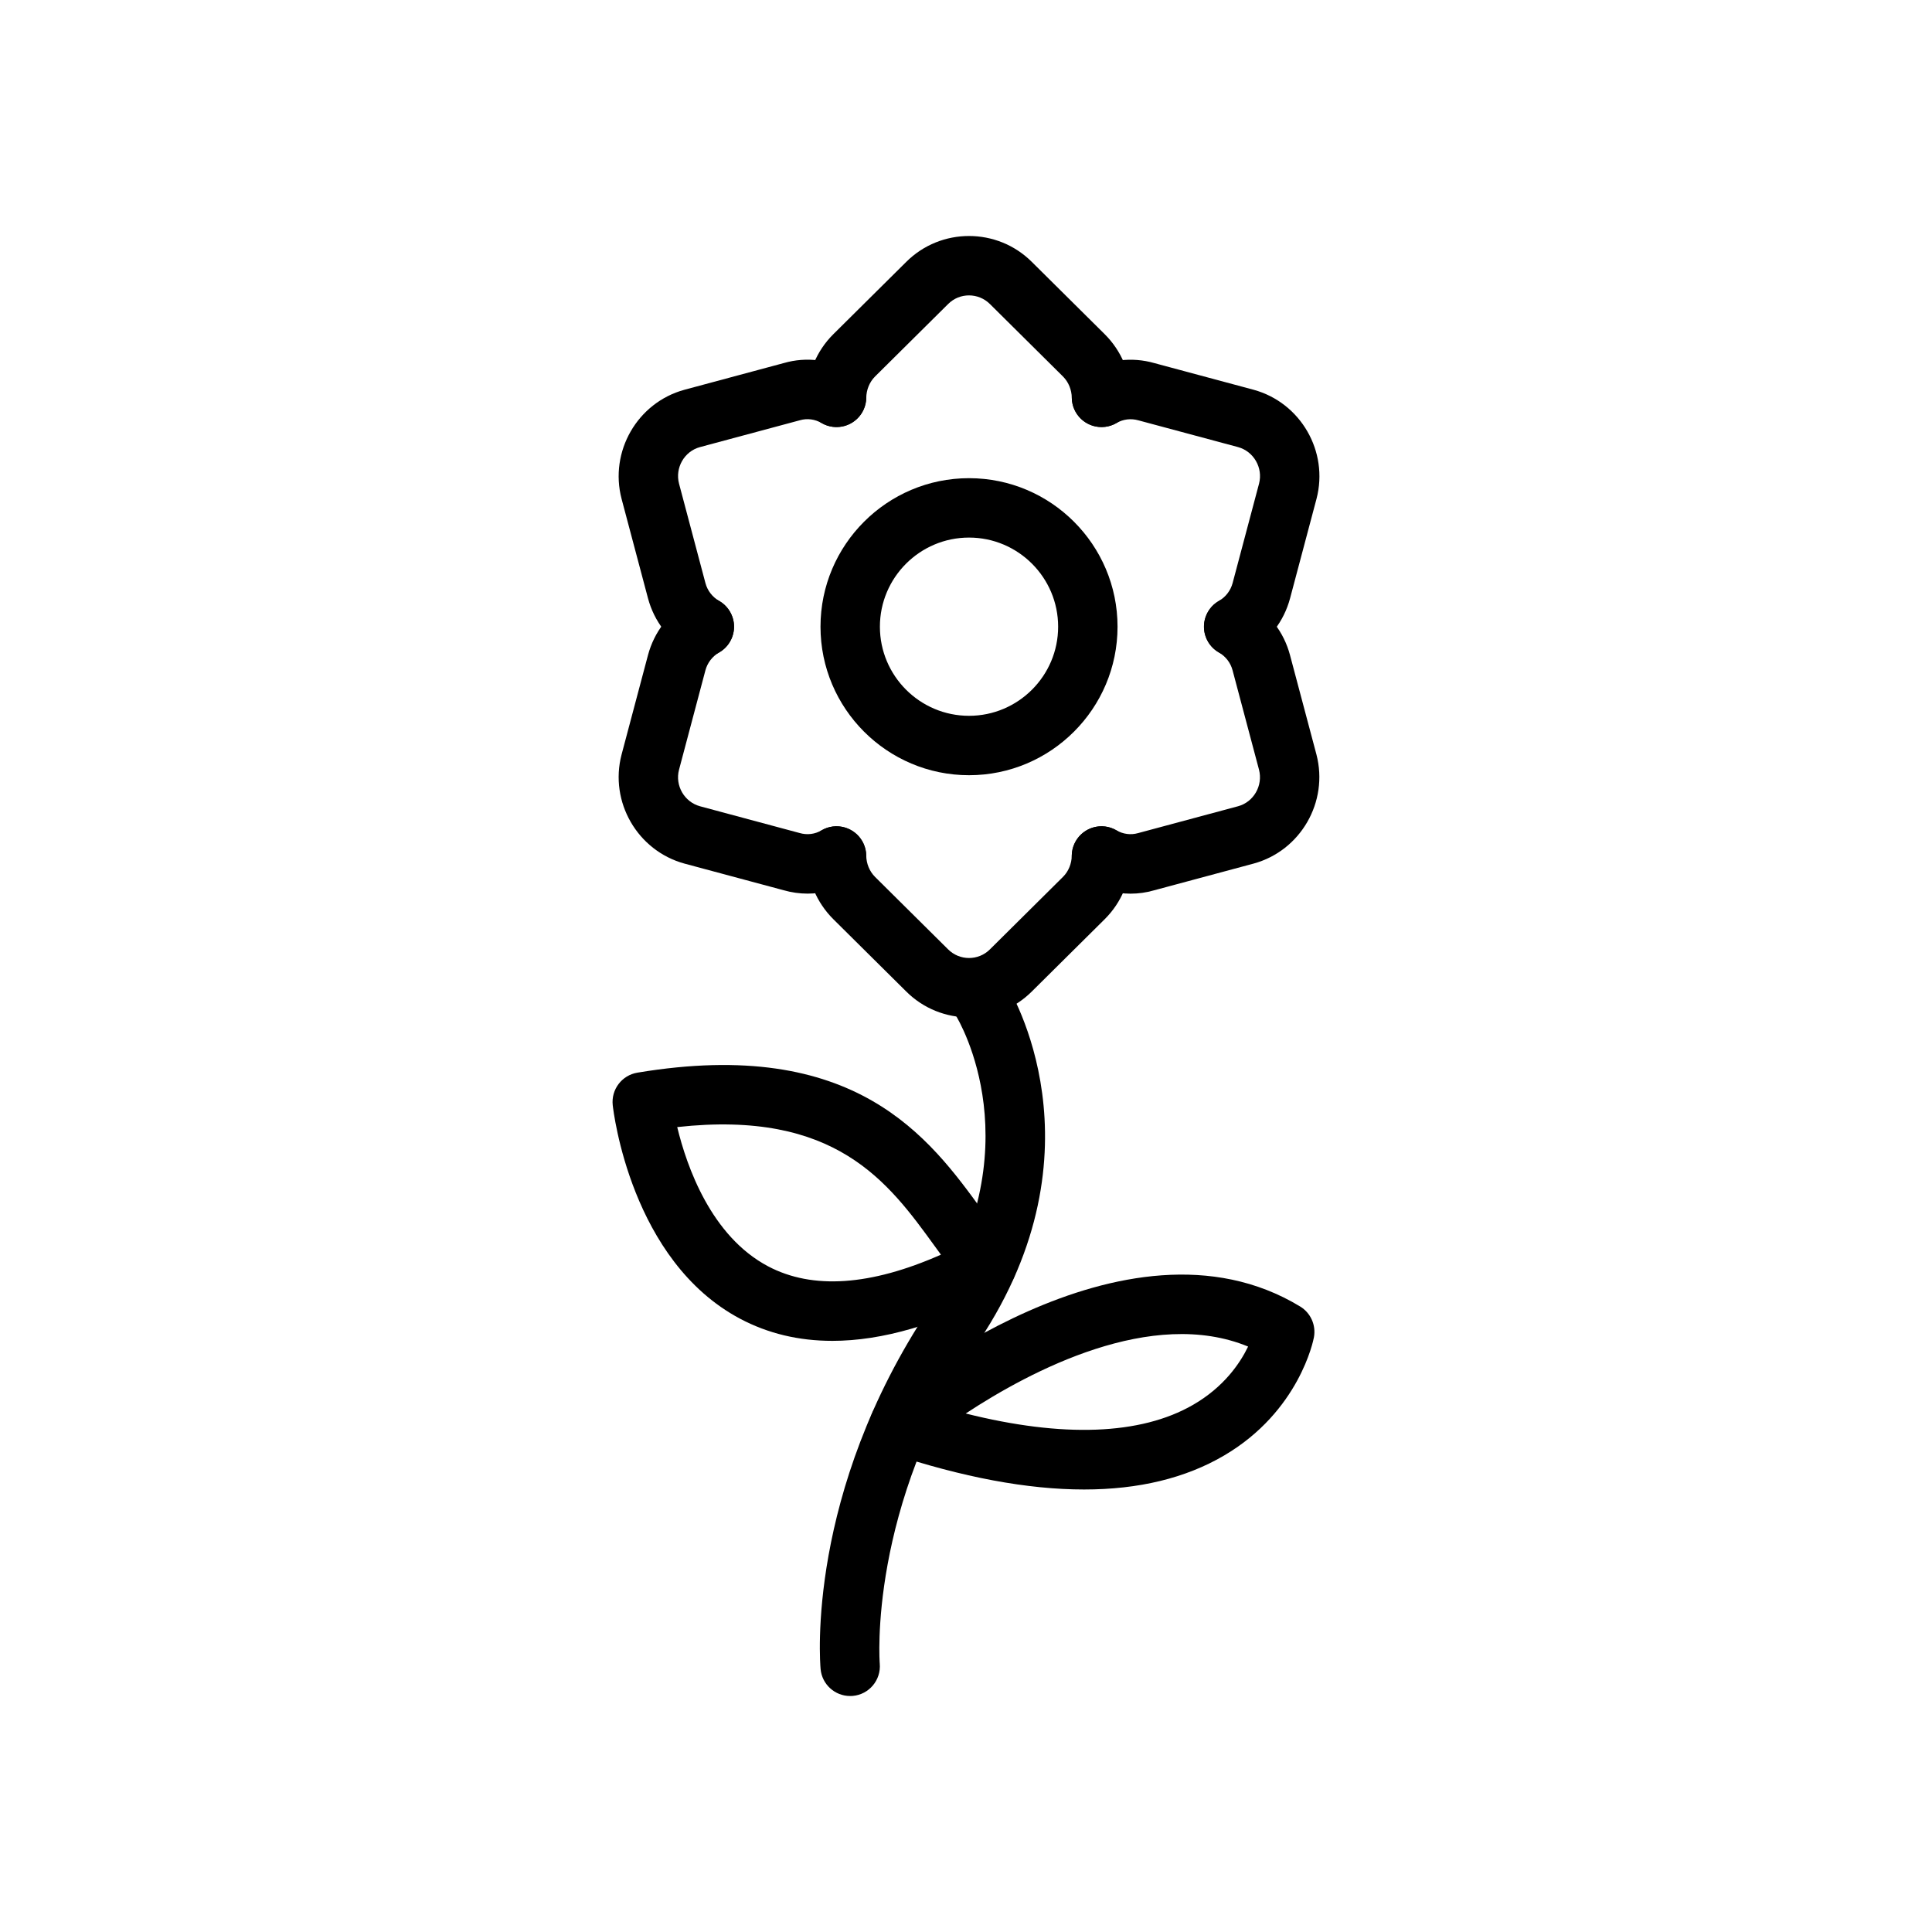
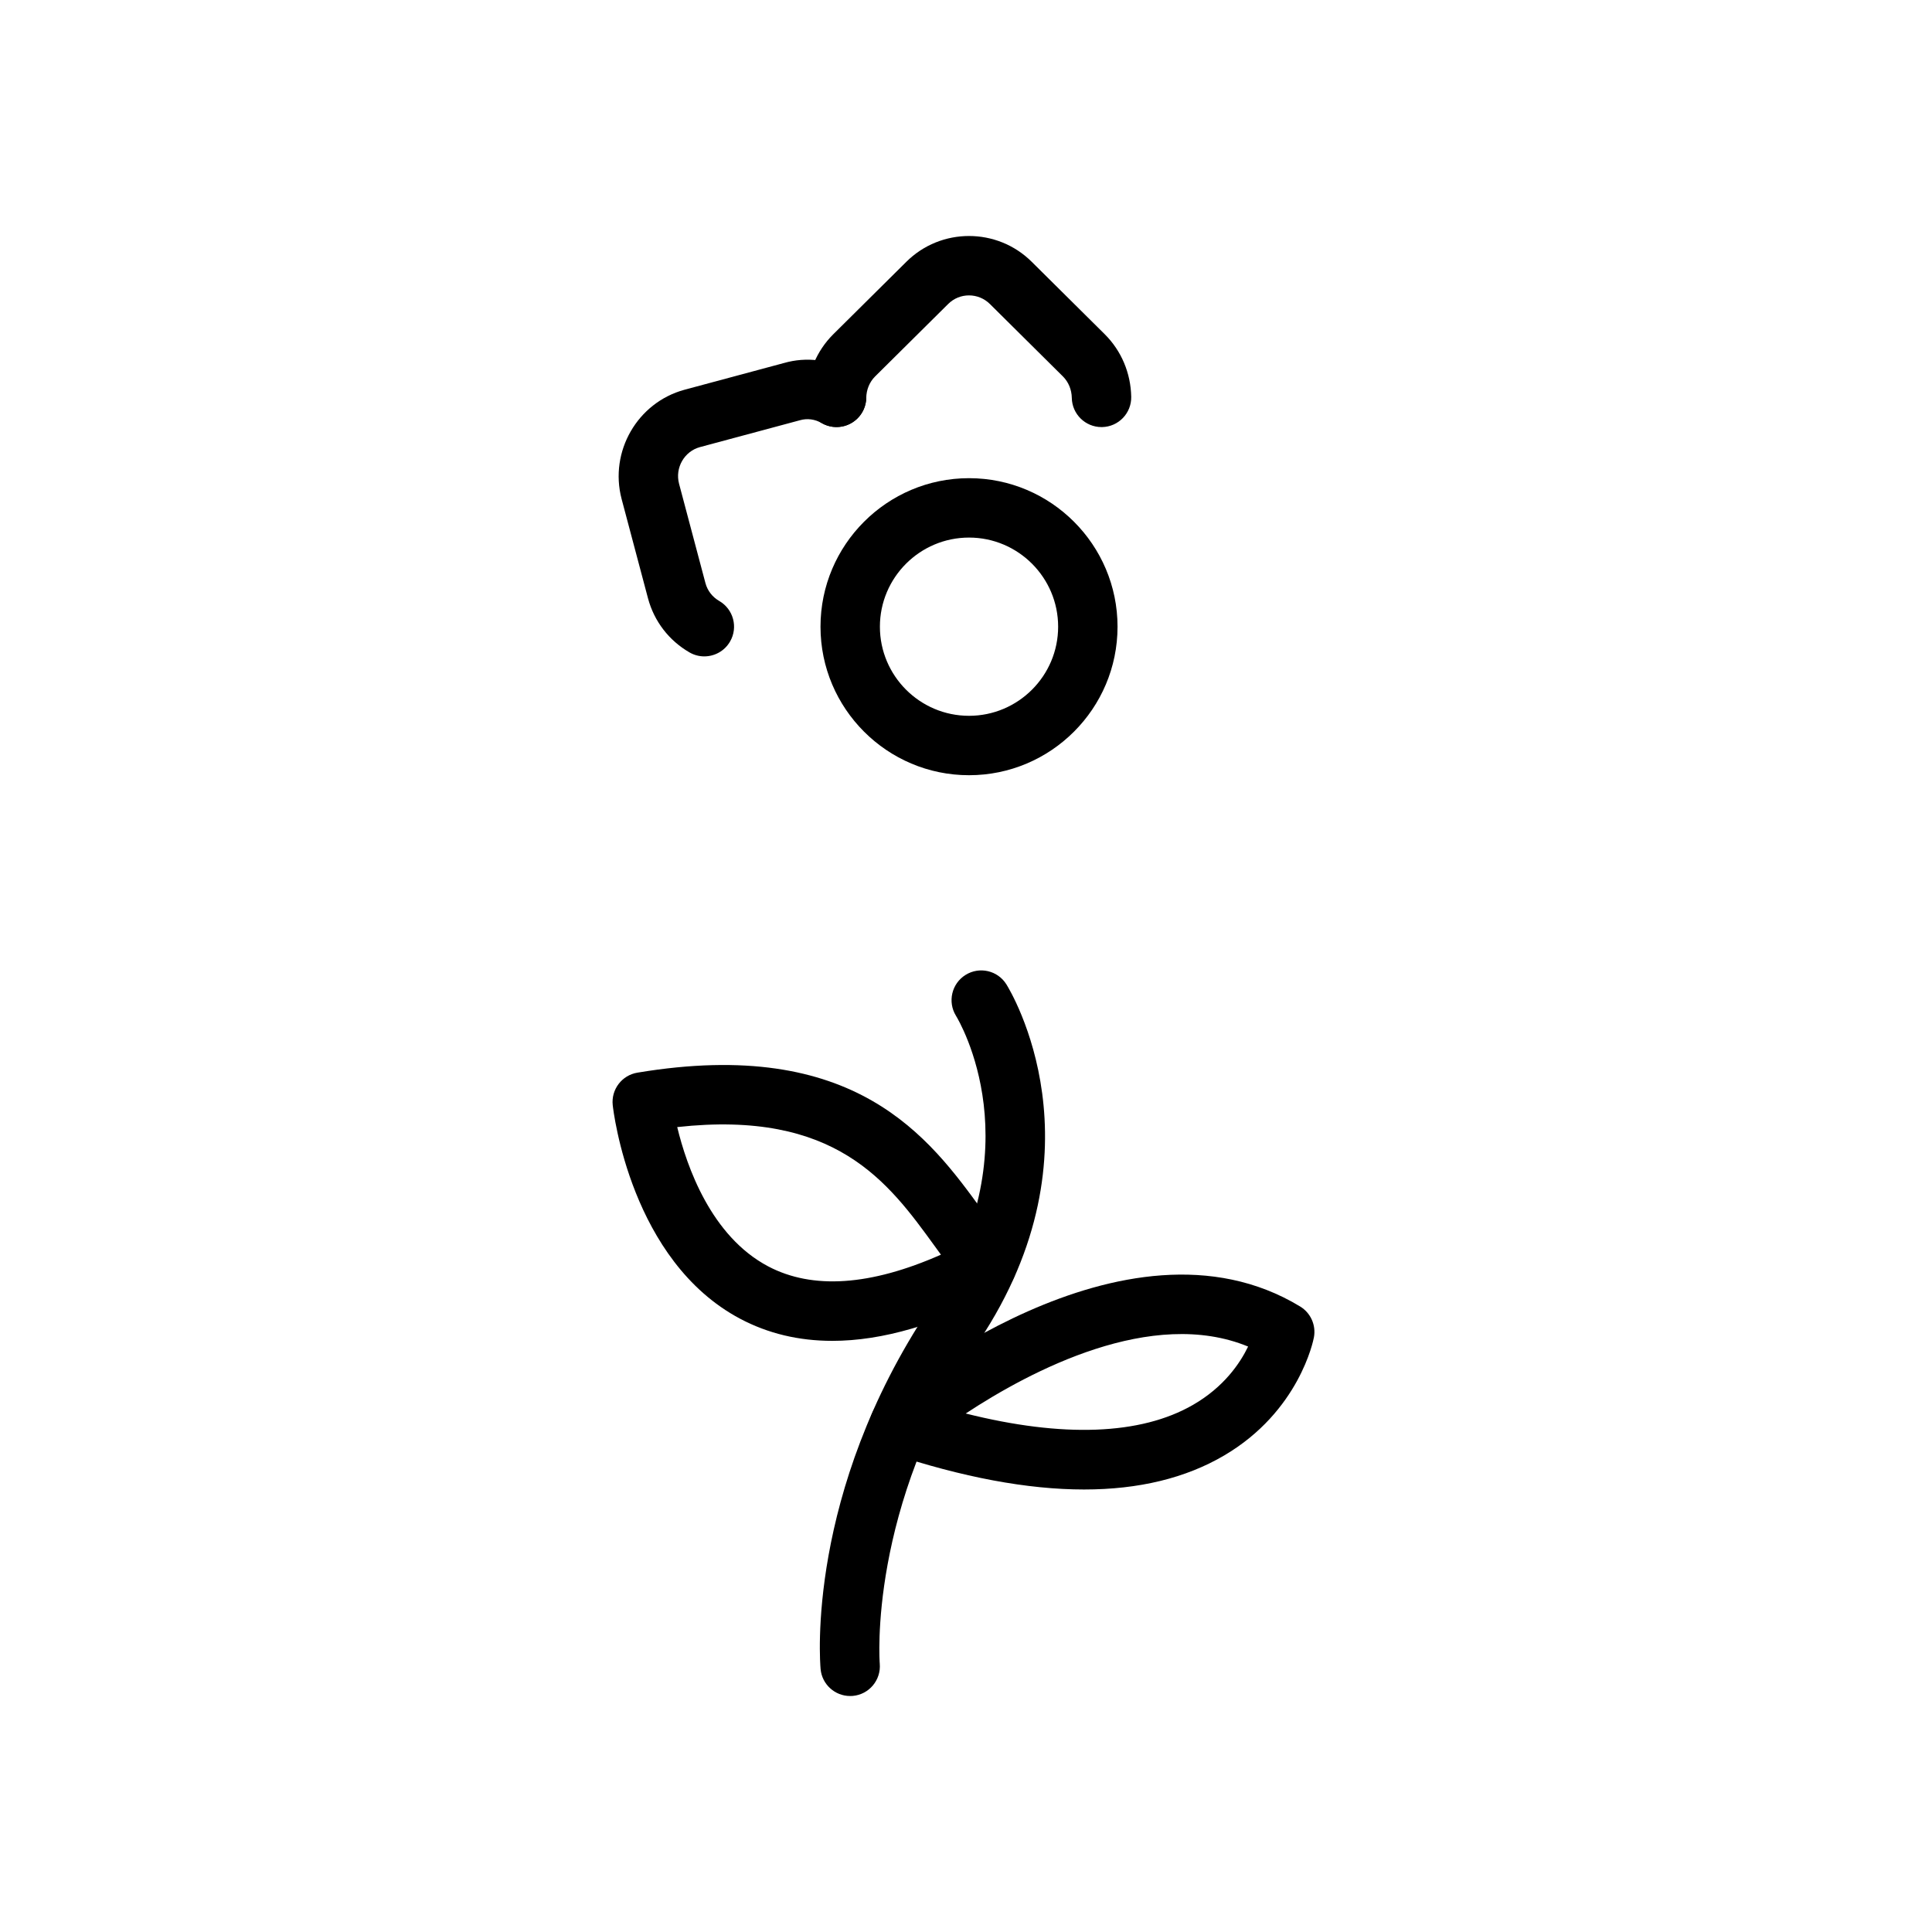
<svg xmlns="http://www.w3.org/2000/svg" fill="#000000" width="800px" height="800px" version="1.1" viewBox="144 144 512 512">
  <g>
    <path d="m400.8 349.44c-21.703 0-39.359-17.66-39.359-39.359 0-21.703 17.66-39.359 39.359-39.359 21.703 0 39.359 17.66 39.359 39.359 0 21.703-17.656 39.359-39.359 39.359zm0-62.977c-13.023 0-23.617 10.594-23.617 23.617 0 13.023 10.594 23.617 23.617 23.617s23.617-10.594 23.617-23.617c0-13.023-10.594-23.617-23.617-23.617z" />
    <path d="m435.91 257.18c-4.281 0-7.789-3.426-7.871-7.723-0.039-2.199-0.875-4.215-2.344-5.688l-19.336-19.18c-3.066-3.066-8.043-3.078-11.094-0.02l-19.387 19.227c-1.438 1.445-2.277 3.465-2.312 5.66-0.086 4.297-3.59 7.723-7.871 7.723h-0.152c-4.344-0.086-7.805-3.676-7.719-8.023 0.121-6.285 2.59-12.148 6.941-16.512l19.395-19.234c9.172-9.156 24.125-9.16 33.309 0.02l19.344 19.188c4.383 4.391 6.848 10.254 6.973 16.539 0.086 4.348-3.375 7.938-7.719 8.023h-0.156z" />
    <path d="m330.65 317.95c-1.336 0-2.699-0.344-3.938-1.062-5.449-3.156-9.348-8.234-10.977-14.297l-7.012-26.391c-3.281-12.543 4.184-25.496 16.637-28.902l26.398-7.094c5.941-1.711 12.316-0.918 17.867 2.281 3.766 2.172 5.059 6.988 2.883 10.754-2.184 3.762-7.012 5.039-10.754 2.883-1.793-1.039-3.844-1.309-5.766-0.75l-26.508 7.121c-4.137 1.129-6.633 5.481-5.527 9.691l6.996 26.344c0.531 1.992 1.828 3.68 3.652 4.734 3.766 2.18 5.051 6.996 2.867 10.758-1.461 2.523-4.106 3.93-6.82 3.93z" />
-     <path d="m358.02 380.82c-2.137 0-4.289-0.305-6.402-0.914l-26.223-7.043c-12.484-3.418-19.949-16.367-16.676-28.883l7.012-26.398c1.637-6.09 5.535-11.168 10.984-14.316 3.766-2.188 8.586-0.895 10.754 2.875 2.184 3.762 0.891 8.578-2.867 10.754-1.82 1.051-3.121 2.738-3.66 4.75l-6.996 26.352c-1.098 4.18 1.398 8.531 5.566 9.672l26.336 7.074c2.051 0.602 4.098 0.344 5.902-0.707 3.742-2.188 8.57-0.887 10.754 2.875 2.176 3.762 0.883 8.578-2.883 10.754-3.606 2.094-7.578 3.156-11.602 3.156z" />
-     <path d="m400.8 413.62c-6.035 0-12.07-2.293-16.668-6.891l-19.344-19.184c-4.383-4.391-6.848-10.254-6.973-16.539-0.086-4.348 3.375-7.938 7.719-8.023h0.152c4.281 0 7.789 3.426 7.871 7.723 0.039 2.199 0.875 4.215 2.344 5.688l19.34 19.18c3.074 3.082 8.051 3.066 11.094 0.023l19.387-19.234c1.438-1.441 2.277-3.461 2.312-5.656 0.086-4.297 3.59-7.723 7.871-7.723h0.152c4.344 0.086 7.805 3.676 7.719 8.023-0.121 6.285-2.59 12.148-6.941 16.512l-19.363 19.207c-4.594 4.598-10.637 6.894-16.672 6.894z" />
-     <path d="m443.6 380.83c-3.996 0-8.004-1.066-11.633-3.168-3.766-2.176-5.059-6.992-2.883-10.754 2.176-3.762 6.996-5.062 10.754-2.875 1.801 1.039 3.836 1.297 5.758 0.75l26.523-7.125c4.137-1.129 6.625-5.481 5.527-9.695l-7.004-26.336c-0.531-1.996-1.828-3.684-3.644-4.727-3.766-2.172-5.059-6.988-2.883-10.754 2.176-3.773 6.996-5.055 10.754-2.883 5.449 3.148 9.355 8.227 10.984 14.301l7.019 26.391c3.273 12.547-4.191 25.492-16.637 28.898l-26.406 7.094c-2.039 0.594-4.133 0.883-6.231 0.883z" />
-     <path d="m470.95 317.95c-2.723 0-5.367-1.41-6.828-3.934-2.176-3.762-0.883-8.578 2.883-10.754 1.812-1.051 3.113-2.738 3.652-4.75l7.004-26.352c1.09-4.18-1.398-8.531-5.566-9.676l-26.344-7.074c-2.059-0.59-4.106-0.324-5.902 0.711-3.758 2.156-8.578 0.879-10.754-2.883-2.176-3.766-0.883-8.582 2.883-10.754 5.543-3.191 11.922-3.996 18.004-2.242l26.238 7.047c12.477 3.418 19.941 16.367 16.676 28.879l-7.019 26.406c-1.637 6.09-5.535 11.168-10.992 14.316-1.242 0.719-2.594 1.059-3.934 1.059z" />
    <path d="m369.29 593.46c-4.019 0-7.449-3.062-7.824-7.148-0.168-1.879-3.812-46.625 28.844-95.605 28.105-42.156 7.894-76.102 7.027-77.527-2.269-3.691-1.129-8.535 2.551-10.82 3.66-2.285 8.504-1.188 10.809 2.492 1.098 1.762 26.637 43.711-7.289 94.59-29.422 44.125-26.301 85.062-26.262 85.469 0.367 4.324-2.828 8.141-7.148 8.523-0.238 0.02-0.469 0.027-0.707 0.027z" />
    <path d="m364.56 499.34c-8.895 0-17.051-1.953-24.422-5.863-28.938-15.352-33.57-54.914-33.758-56.594-0.453-4.148 2.414-7.934 6.535-8.617 57.824-9.641 77.328 17.141 91.52 36.703 2.414 3.316 4.688 6.477 7.059 9.223 1.562 1.816 2.215 4.242 1.77 6.602-0.445 2.352-1.938 4.379-4.051 5.496-16.445 8.695-31.375 13.051-44.652 13.051zm-41.09-56.652c2.523 10.441 8.973 28.922 24.102 36.91 11.746 6.191 27.113 5.16 45.785-3.098-0.547-0.754-1.098-1.516-1.66-2.285-12.336-17-26.215-36.156-68.227-31.527z" />
    <path d="m431.29 538.73c-14.961 0-32.141-3.207-51.43-9.621-2.707-0.895-4.711-3.188-5.25-5.988-0.531-2.797 0.484-5.668 2.668-7.504 2.613-2.203 64.707-53.637 111.27-25.383 2.805 1.703 4.258 4.961 3.652 8.184-0.145 0.797-3.883 19.582-23.738 31.273-10.242 6.027-22.664 9.039-37.172 9.039zm-31.363-20.137c25.715 6.457 46.355 5.715 60.223-2.281 8.188-4.715 12.461-11.016 14.613-15.461-25.488-10.512-57.523 6.344-74.836 17.742z" />
  </g>
</svg>